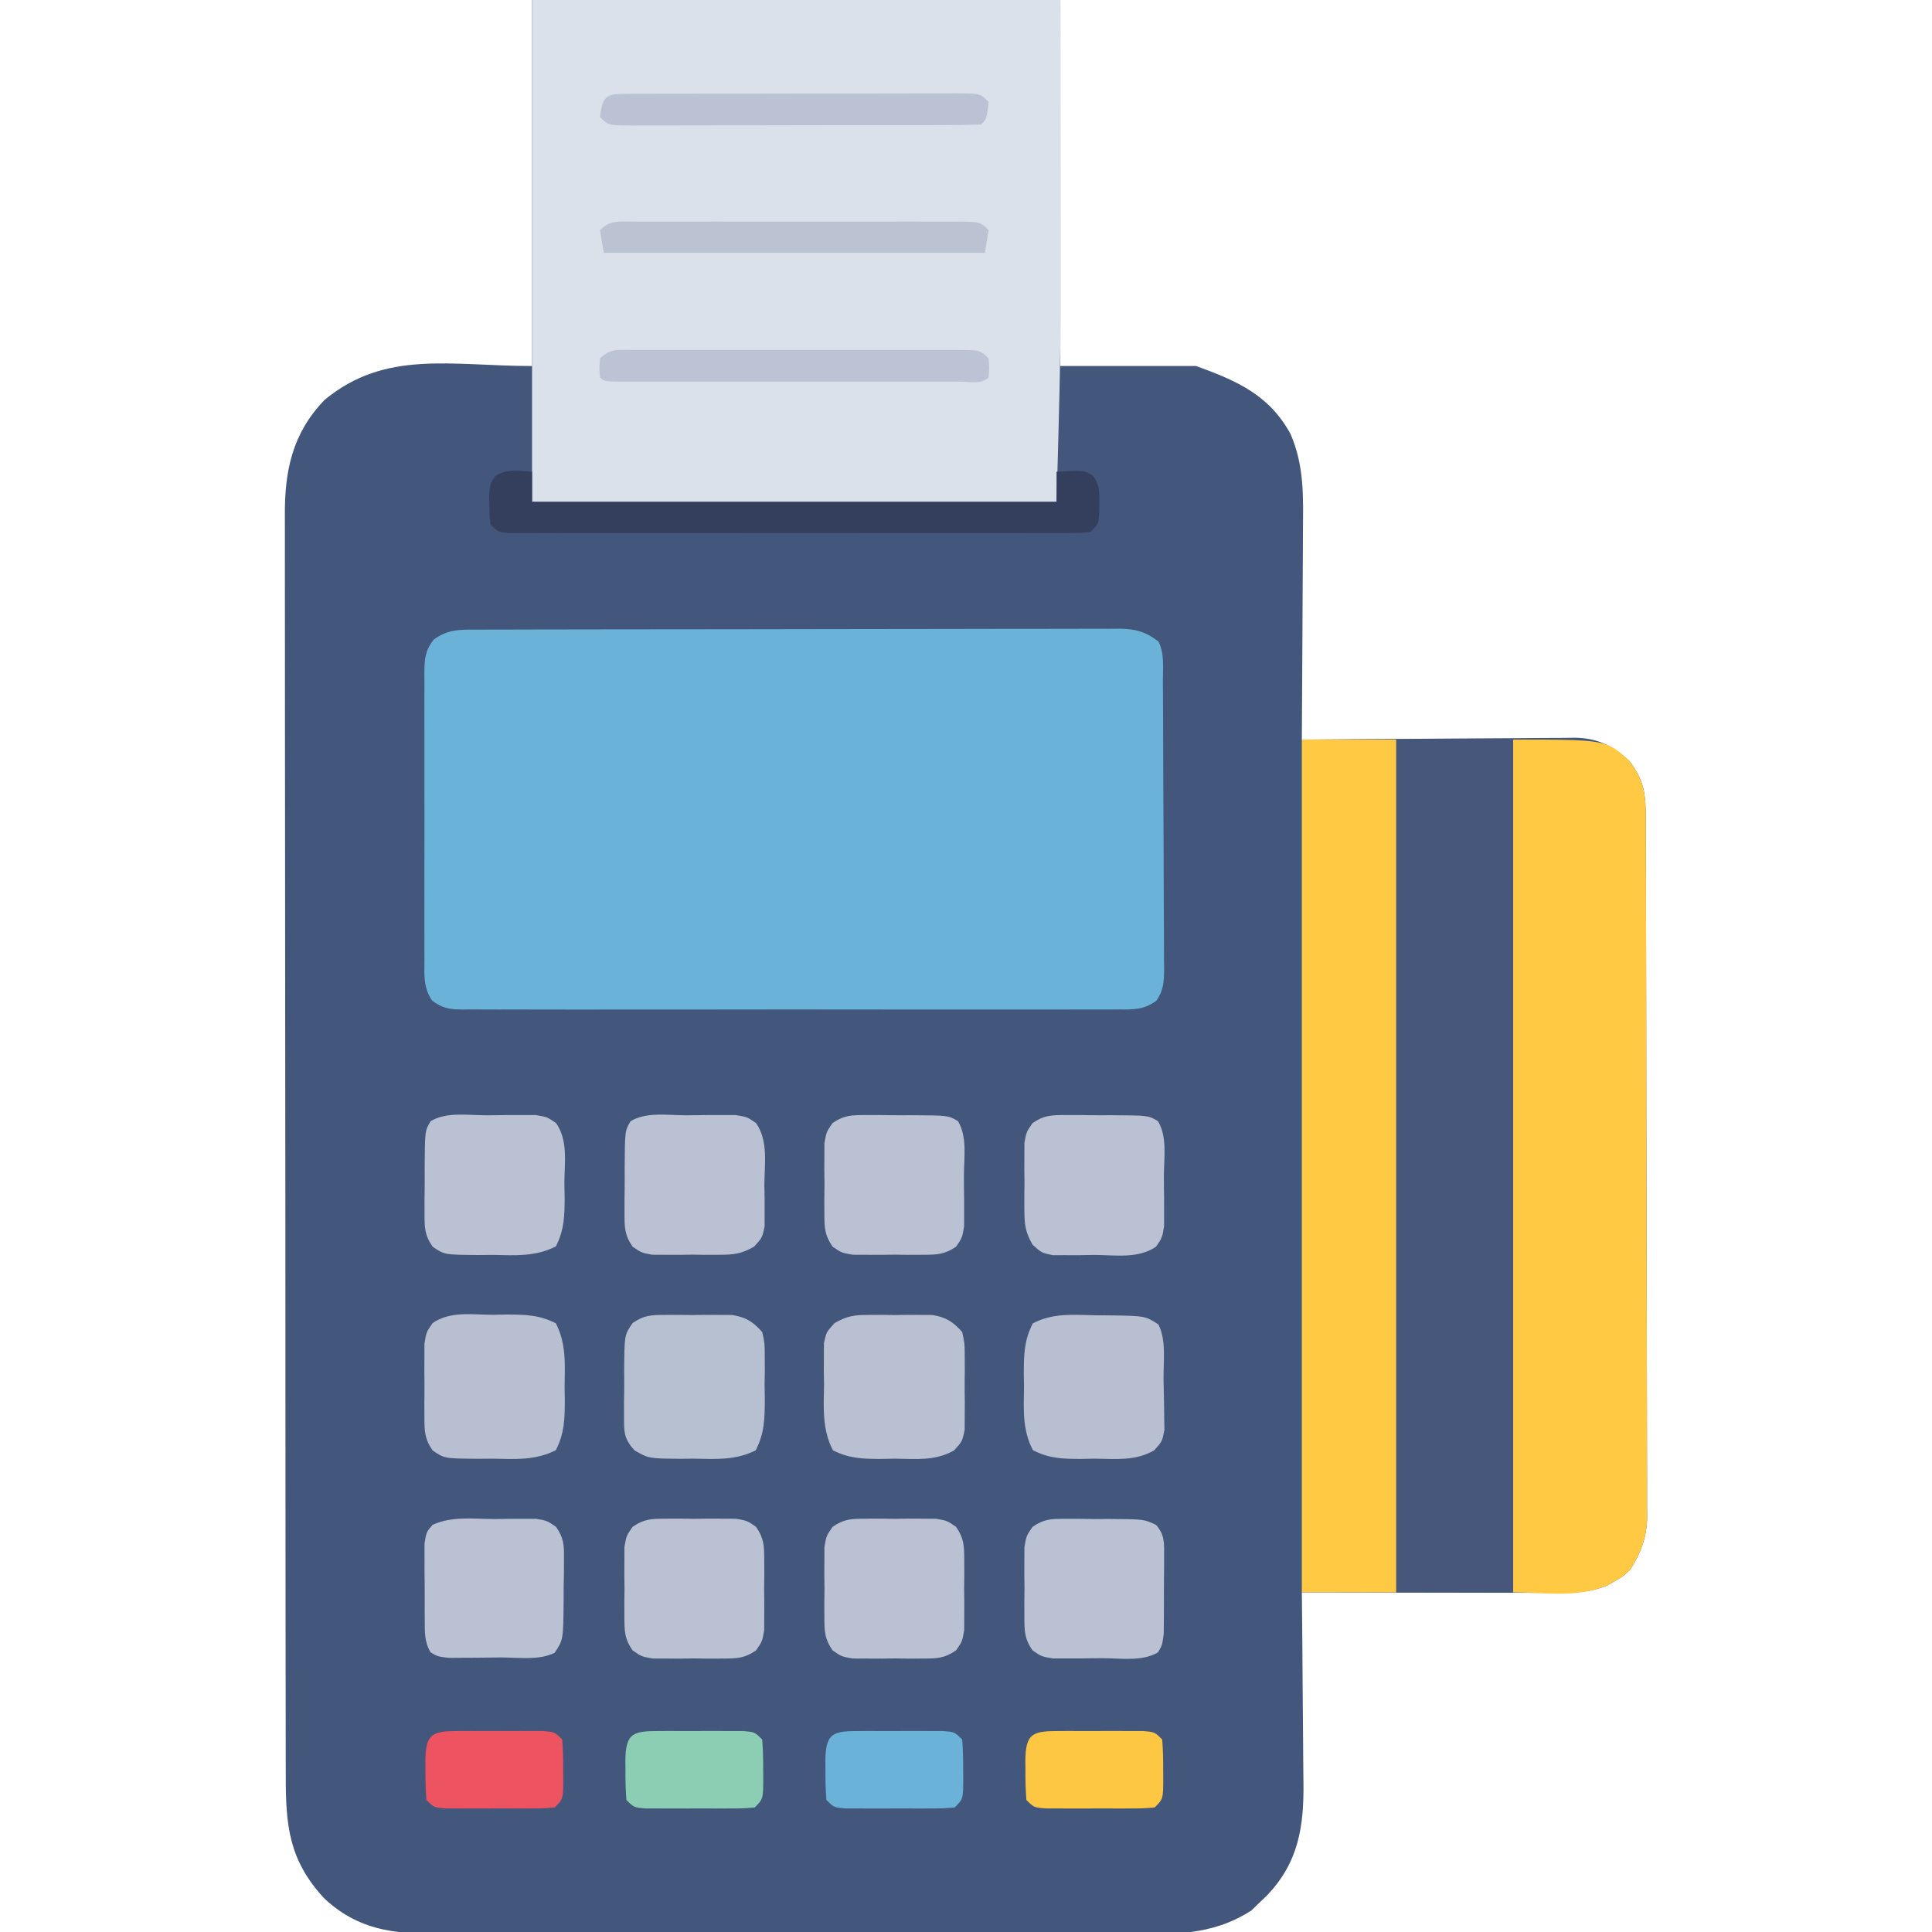
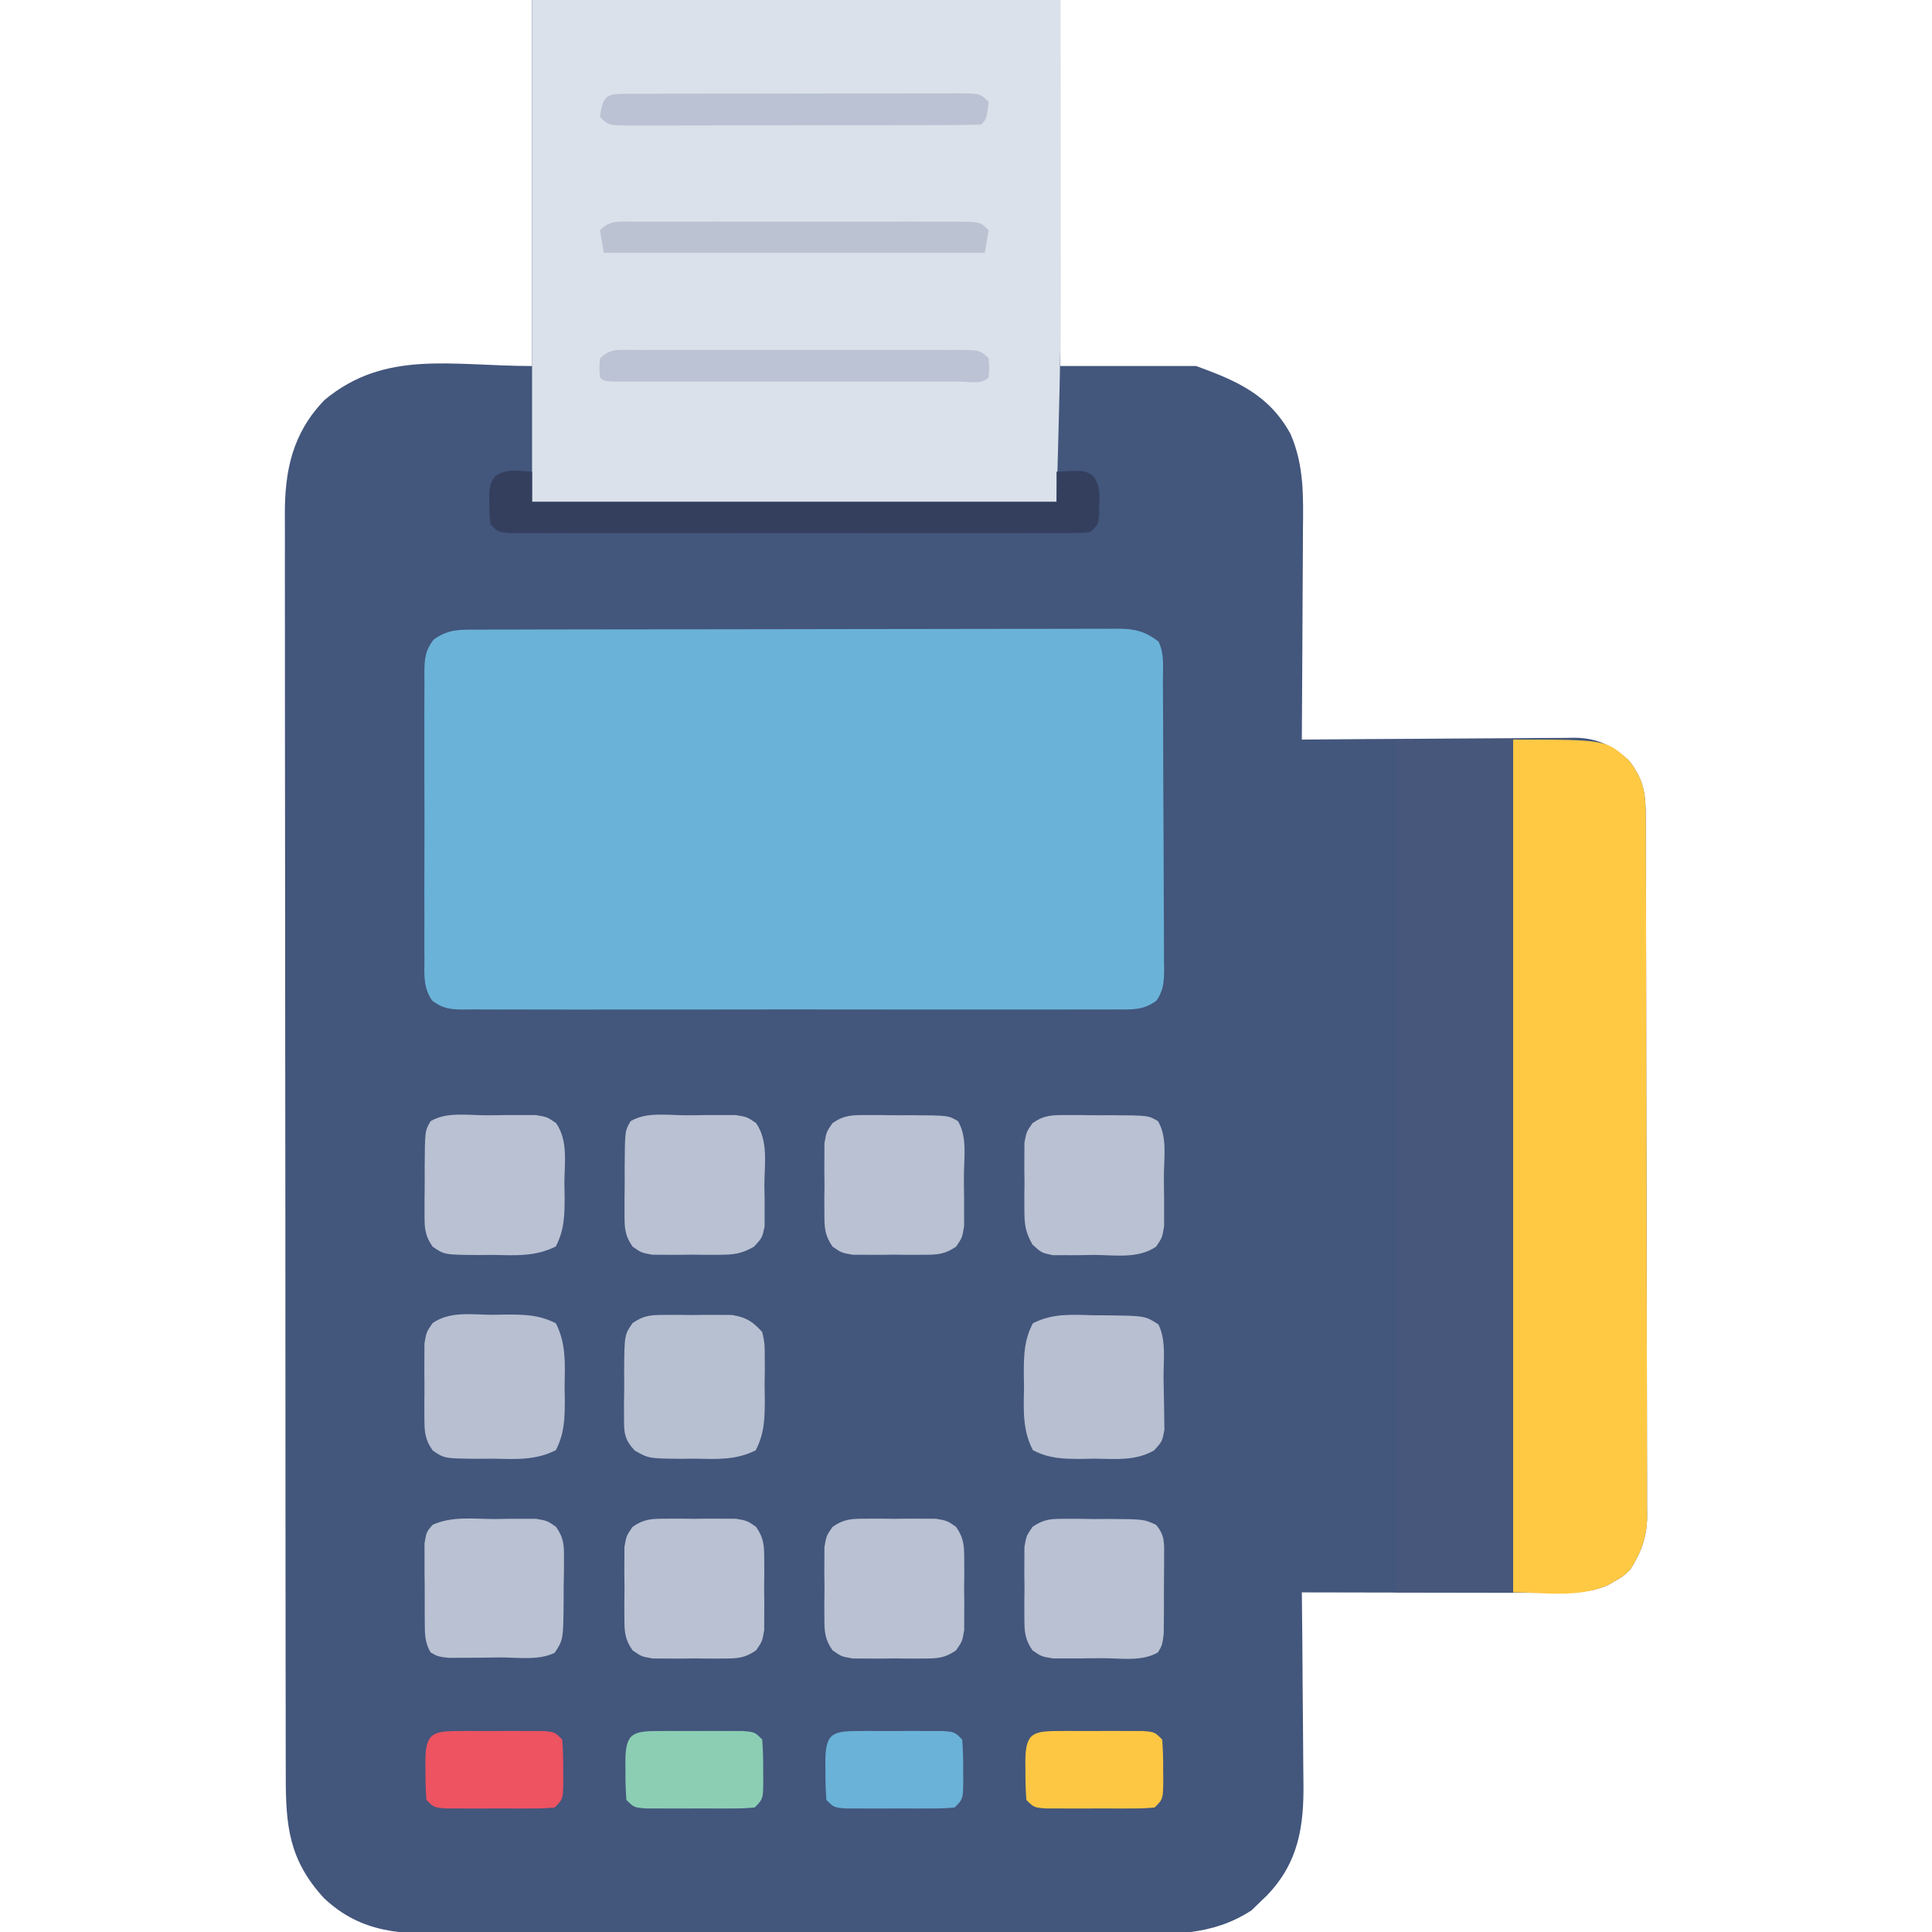
<svg xmlns="http://www.w3.org/2000/svg" width="512" height="512">
  <path d="M0 0 C46.2 0 92.4 0 140 0 C140 32.01 140 64.02 140 97 C151.88 97 163.76 97 176 97 C186.911 100.968 195.351 104.685 201 115 C204.657 123.443 204.386 131.614 204.293 140.629 C204.287 142.23 204.283 143.832 204.28 145.433 C204.269 149.62 204.239 153.807 204.206 157.994 C204.175 162.278 204.162 166.562 204.146 170.846 C204.114 179.231 204.063 187.615 204 196 C204.962 195.991 205.923 195.982 206.914 195.973 C215.992 195.892 225.069 195.832 234.147 195.793 C238.814 195.772 243.48 195.744 248.147 195.698 C252.653 195.655 257.159 195.631 261.666 195.62 C263.382 195.613 265.098 195.599 266.815 195.577 C269.225 195.548 271.634 195.544 274.045 195.546 C274.749 195.532 275.454 195.517 276.179 195.502 C282.19 195.552 286.325 197.547 290.742 201.598 C294.739 206.766 295.149 210.52 295.147 216.862 C295.151 217.671 295.155 218.481 295.158 219.315 C295.169 222.037 295.173 224.759 295.177 227.481 C295.183 229.429 295.19 231.377 295.197 233.325 C295.214 238.625 295.225 243.925 295.233 249.225 C295.238 252.536 295.244 255.846 295.251 259.157 C295.27 269.516 295.284 279.874 295.292 290.232 C295.302 302.191 295.328 314.149 295.369 326.107 C295.399 335.348 295.414 344.59 295.417 353.832 C295.419 359.352 295.428 364.872 295.453 370.392 C295.477 375.587 295.481 380.781 295.471 385.976 C295.47 387.88 295.477 389.785 295.49 391.689 C295.508 394.294 295.501 396.898 295.488 399.503 C295.504 400.627 295.504 400.627 295.521 401.773 C295.455 407.249 293.967 411.39 291 416 C289.035 417.84 289.035 417.84 287.062 418.938 C286.414 419.318 285.766 419.698 285.098 420.09 C280.381 422.137 275.724 422.122 270.639 422.114 C269.917 422.114 269.194 422.114 268.45 422.114 C266.075 422.113 263.7 422.106 261.324 422.098 C259.672 422.096 258.02 422.094 256.368 422.093 C252.03 422.09 247.692 422.08 243.353 422.069 C238.922 422.058 234.491 422.054 230.061 422.049 C221.374 422.038 212.687 422.021 204 422 C204.009 422.765 204.018 423.53 204.027 424.318 C204.107 431.569 204.168 438.821 204.207 446.073 C204.228 449.8 204.256 453.527 204.302 457.254 C204.346 460.859 204.369 464.464 204.38 468.069 C204.387 469.436 204.401 470.803 204.423 472.17 C204.604 483.978 203.14 493.625 194.711 502.355 C194.146 502.898 193.582 503.441 193 504 C192.237 504.743 191.474 505.485 190.688 506.25 C180.026 513.192 169.398 512.57 157.104 512.518 C154.98 512.523 152.857 512.53 150.734 512.539 C144.988 512.557 139.243 512.55 133.497 512.537 C127.473 512.527 121.449 512.537 115.425 512.543 C105.311 512.55 95.197 512.541 85.083 512.521 C73.402 512.5 61.723 512.507 50.043 512.529 C40 512.547 29.957 512.549 19.914 512.539 C13.923 512.533 7.931 512.532 1.939 512.545 C-3.695 512.557 -9.329 512.549 -14.963 512.526 C-17.026 512.52 -19.089 512.522 -21.152 512.531 C-34.314 512.582 -45.097 512.52 -55.18 502.988 C-64.449 492.863 -65.299 483.809 -65.267 470.521 C-65.271 469.033 -65.276 467.545 -65.281 466.057 C-65.293 461.976 -65.293 457.895 -65.291 453.814 C-65.29 449.41 -65.301 445.005 -65.311 440.601 C-65.327 431.975 -65.333 423.35 -65.334 414.724 C-65.335 407.712 -65.339 400.7 -65.346 393.688 C-65.363 373.803 -65.372 353.918 -65.371 334.033 C-65.371 332.961 -65.371 331.89 -65.371 330.785 C-65.371 329.712 -65.37 328.639 -65.37 327.534 C-65.37 310.143 -65.389 292.752 -65.417 275.361 C-65.446 257.5 -65.459 239.638 -65.458 221.777 C-65.457 211.751 -65.463 201.725 -65.484 191.699 C-65.502 183.163 -65.507 174.627 -65.493 166.091 C-65.487 161.737 -65.486 157.384 -65.504 153.03 C-65.519 149.041 -65.517 145.052 -65.499 141.063 C-65.496 139.624 -65.5 138.184 -65.511 136.745 C-65.597 124.796 -63.531 114.816 -55 106 C-38.903 92.606 -21.391 97 0 97 C0 64.99 0 32.98 0 0 Z " fill="#43567C" transform="translate(141,0)" />
  <path d="M0 0 C0.745 -0.003 1.491 -0.006 2.259 -0.009 C4.77 -0.018 7.281 -0.019 9.792 -0.021 C11.587 -0.025 13.383 -0.03 15.178 -0.036 C20.064 -0.049 24.95 -0.055 29.837 -0.06 C32.888 -0.063 35.939 -0.067 38.99 -0.071 C48.531 -0.085 58.072 -0.095 67.613 -0.098 C78.636 -0.103 89.659 -0.12 100.682 -0.149 C109.196 -0.171 117.71 -0.181 126.224 -0.182 C131.312 -0.184 136.399 -0.189 141.487 -0.207 C146.273 -0.224 151.059 -0.226 155.845 -0.217 C157.603 -0.216 159.36 -0.221 161.117 -0.231 C163.515 -0.243 165.912 -0.238 168.311 -0.227 C169.355 -0.239 169.355 -0.239 170.42 -0.251 C174.719 -0.208 177.421 0.517 180.846 3.14 C182.485 6.419 182.011 10.053 182.023 13.658 C182.029 14.539 182.036 15.42 182.043 16.329 C182.062 19.253 182.074 22.177 182.084 25.101 C182.088 26.099 182.092 27.096 182.096 28.123 C182.117 33.399 182.132 38.675 182.141 43.951 C182.152 49.408 182.186 54.864 182.226 60.321 C182.252 64.511 182.261 68.7 182.264 72.89 C182.269 74.902 182.281 76.914 182.299 78.926 C182.324 81.739 182.323 84.551 182.316 87.365 C182.335 88.615 182.335 88.615 182.355 89.89 C182.324 93.241 182.248 95.57 180.287 98.354 C177.009 100.753 174.202 100.697 170.292 100.648 C169.528 100.655 168.764 100.661 167.977 100.667 C165.414 100.683 162.852 100.671 160.289 100.658 C158.453 100.663 156.616 100.671 154.78 100.679 C149.79 100.698 144.801 100.69 139.811 100.678 C134.593 100.668 129.375 100.677 124.158 100.683 C115.395 100.691 106.632 100.681 97.869 100.662 C87.733 100.64 77.597 100.647 67.461 100.669 C58.763 100.687 50.066 100.69 41.369 100.679 C36.172 100.673 30.975 100.672 25.778 100.686 C20.893 100.697 16.008 100.689 11.122 100.666 C9.327 100.661 7.533 100.662 5.738 100.671 C3.291 100.682 0.846 100.668 -1.601 100.648 C-2.671 100.662 -2.671 100.662 -3.762 100.675 C-7.082 100.623 -8.887 100.336 -11.595 98.353 C-14.004 94.934 -13.711 91.426 -13.672 87.396 C-13.679 86.515 -13.686 85.633 -13.693 84.724 C-13.711 81.811 -13.699 78.898 -13.686 75.984 C-13.688 73.959 -13.692 71.934 -13.697 69.909 C-13.703 65.666 -13.694 61.423 -13.676 57.179 C-13.653 51.738 -13.666 46.298 -13.69 40.856 C-13.704 36.675 -13.7 32.494 -13.69 28.313 C-13.687 26.306 -13.69 24.3 -13.699 22.294 C-13.71 19.49 -13.694 16.688 -13.672 13.885 C-13.68 13.054 -13.688 12.224 -13.696 11.369 C-13.643 7.718 -13.505 5.597 -11.247 2.656 C-7.472 -0.078 -4.521 -0.006 0 0 Z " fill="#6AB2D8" transform="translate(126.154,166.86)" />
  <path d="M0 0 C46.2 0 92.4 0 140 0 C140.031 22.894 140.031 22.894 140.062 46.25 C140.072 50.986 140.081 55.723 140.09 60.603 C140.095 66.597 140.095 66.597 140.095 69.444 C140.097 71.344 140.1 73.243 140.106 75.142 C140.156 94.453 139.537 113.678 139 133 C93.13 133 47.26 133 0 133 C0 89.11 0 45.22 0 0 Z " fill="#DAE1EA" transform="translate(141,0)" />
  <path d="M0 0 C24.638 0 24.638 0 30.742 5.598 C34.739 10.766 35.149 14.52 35.147 20.862 C35.151 21.671 35.155 22.481 35.158 23.315 C35.169 26.037 35.173 28.759 35.177 31.481 C35.183 33.429 35.19 35.377 35.197 37.325 C35.214 42.625 35.225 47.925 35.233 53.225 C35.238 56.536 35.244 59.846 35.251 63.157 C35.27 73.516 35.284 83.874 35.292 94.232 C35.302 106.191 35.328 118.149 35.369 130.107 C35.399 139.348 35.414 148.59 35.417 157.832 C35.419 163.352 35.428 168.872 35.453 174.392 C35.477 179.587 35.481 184.781 35.471 189.976 C35.47 191.88 35.477 193.785 35.49 195.689 C35.508 198.294 35.501 200.898 35.488 203.503 C35.499 204.252 35.51 205.001 35.521 205.773 C35.455 211.249 33.967 215.39 31 220 C29.035 221.84 29.035 221.84 27.062 222.938 C26.09 223.508 26.09 223.508 25.098 224.09 C17.161 227.533 8.497 226 0 226 C0 151.42 0 76.84 0 0 Z " fill="#FFC943" transform="translate(401,196)" />
  <path d="M0 0 C10.23 0 20.46 0 31 0 C31 74.58 31 149.16 31 226 C20.77 226 10.54 226 0 226 C0 151.42 0 76.84 0 0 Z " fill="#46577B" transform="translate(370,196)" />
-   <path d="M0 0 C8.25 0 16.5 0 25 0 C25 74.58 25 149.16 25 226 C16.75 226 8.5 226 0 226 C0 151.42 0 76.84 0 0 Z " fill="#FFC943" transform="translate(345,196)" />
  <path d="M0 0 C0 2.64 0 5.28 0 8 C45.87 8 91.74 8 139 8 C139 5.36 139 2.72 139 0 C146.452 -0.366 146.452 -0.366 148.742 1.164 C150.479 3.699 150.365 5.515 150.312 8.562 C150.309 9.533 150.305 10.504 150.301 11.504 C150 14 150 14 148 16 C145.308 16.252 145.308 16.252 141.813 16.254 C141.171 16.257 140.53 16.26 139.869 16.263 C137.71 16.271 135.551 16.265 133.393 16.259 C131.849 16.261 130.305 16.265 128.761 16.269 C124.561 16.279 120.361 16.275 116.16 16.269 C111.772 16.264 107.383 16.268 102.994 16.271 C95.623 16.275 88.252 16.27 80.881 16.261 C72.351 16.25 63.82 16.253 55.289 16.264 C47.974 16.273 40.66 16.275 33.345 16.27 C28.972 16.266 24.599 16.266 20.226 16.273 C16.116 16.278 12.005 16.274 7.895 16.263 C6.383 16.26 4.871 16.261 3.359 16.265 C1.302 16.271 -0.755 16.264 -2.813 16.254 C-3.966 16.253 -5.119 16.252 -6.308 16.252 C-9 16 -9 16 -11 14 C-11.301 11.504 -11.301 11.504 -11.312 8.562 C-11.329 7.594 -11.346 6.626 -11.363 5.629 C-11 3 -11 3 -9.742 1.164 C-6.642 -0.907 -3.634 -0.179 0 0 Z " fill="#343F5E" transform="translate(141,125)" />
  <path d="M0 0 C1.183 -0.005 2.365 -0.01 3.584 -0.016 C5.432 0.008 5.432 0.008 7.316 0.031 C8.544 0.016 9.772 0 11.037 -0.016 C12.221 -0.01 13.405 -0.005 14.625 0 C15.705 0.005 16.784 0.009 17.896 0.014 C21.67 0.669 23.305 1.703 25.879 4.531 C26.526 7.476 26.526 7.476 26.543 10.871 C26.553 12.713 26.553 12.713 26.562 14.592 C26.543 15.871 26.524 17.151 26.504 18.469 C26.523 19.744 26.543 21.02 26.562 22.334 C26.536 27.409 26.5 31.328 24.152 35.875 C18.869 38.548 13.709 38.212 7.879 38.094 C6.703 38.105 5.528 38.116 4.316 38.127 C-4.207 38.054 -4.207 38.054 -7.957 35.908 C-10.79 32.797 -10.753 31.105 -10.75 26.938 C-10.752 25.66 -10.754 24.383 -10.756 23.066 C-10.743 22.404 -10.731 21.742 -10.718 21.059 C-10.684 19.037 -10.697 17.019 -10.717 14.996 C-10.643 5.283 -10.643 5.283 -8.468 2.152 C-5.468 0.08 -3.63 0.015 0 0 Z " fill="#B7C0D1" transform="translate(176.121,348.469)" />
  <path d="M0 0 C1.842 -0.036 1.842 -0.036 3.721 -0.072 C8.667 -0.064 12.431 -0.016 16.871 2.254 C19.644 7.678 19.282 13.066 19.188 19.062 C19.207 20.286 19.226 21.509 19.246 22.77 C19.219 27.698 19.132 31.448 16.871 35.871 C11.434 38.651 6.008 38.242 0 38.125 C-1.232 38.136 -2.463 38.147 -3.732 38.158 C-12.681 38.085 -12.681 38.085 -15.787 35.939 C-17.964 32.804 -17.954 30.769 -17.969 26.969 C-17.974 25.691 -17.979 24.414 -17.984 23.098 C-17.976 22.435 -17.968 21.773 -17.959 21.09 C-17.938 19.068 -17.959 17.049 -17.984 15.027 C-17.979 13.75 -17.974 12.472 -17.969 11.156 C-17.964 9.988 -17.96 8.819 -17.955 7.615 C-17.438 4.562 -17.438 4.562 -15.787 2.186 C-11.159 -1.011 -5.434 -0.048 0 0 Z " fill="#B7BFD1" transform="translate(130.438,348.438)" />
  <path d="M0 0 C1.184 0.006 2.368 0.012 3.588 0.018 C13.432 0.157 13.432 0.157 16.938 2.438 C19.048 6.658 18.246 12.116 18.288 16.759 C18.304 18.125 18.331 19.49 18.37 20.855 C18.424 22.828 18.443 24.801 18.461 26.773 C18.491 28.545 18.491 28.545 18.521 30.353 C17.938 33.438 17.938 33.438 15.78 35.819 C10.76 38.678 5.585 38.053 -0.062 38 C-1.238 38.024 -2.414 38.048 -3.625 38.072 C-8.444 38.064 -12.019 37.977 -16.336 35.746 C-19.161 30.332 -18.782 24.946 -18.688 18.938 C-18.707 17.714 -18.726 16.491 -18.746 15.23 C-18.719 10.281 -18.64 6.549 -16.34 2.121 C-11.047 -0.598 -5.852 -0.163 0 0 Z " fill="#B7BFD1" transform="translate(290.062,348.562)" />
-   <path d="M0 0 C1.134 -0.005 2.269 -0.01 3.438 -0.016 C4.613 -0 5.789 0.015 7 0.031 C8.763 0.008 8.763 0.008 10.562 -0.016 C11.697 -0.01 12.831 -0.005 14 0 C15.547 0.007 15.547 0.007 17.125 0.014 C20.838 0.682 22.463 1.745 25 4.531 C25.647 7.584 25.647 7.584 25.664 11.125 C25.674 13.041 25.674 13.041 25.684 14.996 C25.673 15.659 25.663 16.321 25.652 17.003 C25.625 19.026 25.652 21.044 25.684 23.066 C25.677 24.344 25.671 25.621 25.664 26.938 C25.656 28.69 25.656 28.69 25.647 30.479 C25 33.531 25 33.531 22.833 35.908 C17.823 38.778 12.643 38.146 7 38.094 C5.824 38.118 4.649 38.141 3.438 38.166 C-1.361 38.158 -4.958 38.059 -9.273 35.875 C-12.153 30.298 -11.719 24.642 -11.625 18.469 C-11.644 17.189 -11.664 15.91 -11.684 14.592 C-11.677 13.364 -11.671 12.136 -11.664 10.871 C-11.658 9.751 -11.653 8.631 -11.647 7.476 C-11 4.531 -11 4.531 -8.833 2.168 C-5.597 0.298 -3.714 0.016 0 0 Z " fill="#B8C0D1" transform="translate(230,348.469)" />
  <path d="M0 0 C1.849 -0.001 1.849 -0.001 3.734 -0.002 C5.018 0.018 6.302 0.038 7.625 0.059 C8.909 0.052 10.193 0.044 11.516 0.037 C20.777 0.1 20.777 0.1 23.992 1.601 C26.415 4.413 26.127 6.579 26.121 10.246 C26.123 10.901 26.124 11.555 26.126 12.229 C26.124 13.611 26.112 14.993 26.092 16.375 C26.063 18.489 26.071 20.601 26.084 22.715 C26.078 24.059 26.069 25.402 26.059 26.746 C26.049 27.968 26.039 29.19 26.029 30.449 C25.625 33.496 25.625 33.496 24.504 35.391 C20.344 37.838 14.919 36.972 10.228 36.942 C8.197 36.934 6.169 36.962 4.139 36.994 C2.216 36.993 2.216 36.993 0.254 36.992 C-0.921 36.994 -2.096 36.996 -3.306 36.998 C-6.375 36.496 -6.375 36.496 -8.756 34.864 C-10.859 31.788 -10.891 29.832 -10.906 26.121 C-10.911 24.889 -10.917 23.656 -10.922 22.387 C-10.906 21.103 -10.891 19.819 -10.875 18.496 C-10.89 17.212 -10.906 15.928 -10.922 14.605 C-10.917 13.373 -10.912 12.141 -10.906 10.871 C-10.902 9.744 -10.897 8.618 -10.893 7.457 C-10.375 4.496 -10.375 4.496 -8.74 2.129 C-5.661 0.003 -3.725 -0.006 0 0 Z " fill="#B9C1D2" transform="translate(282.375,402.504)" />
  <path d="M0 0 C1.282 -0.001 2.564 -0.001 3.885 -0.002 C4.881 0.014 4.881 0.014 5.898 0.03 C7.931 0.059 9.961 0.05 11.994 0.037 C21.708 0.101 21.708 0.101 24.25 1.617 C26.724 5.764 25.847 11.203 25.817 15.893 C25.809 17.924 25.837 19.952 25.869 21.982 C25.868 23.264 25.868 24.546 25.867 25.867 C25.87 27.63 25.87 27.63 25.873 29.427 C25.371 32.496 25.371 32.496 23.739 34.877 C20.663 36.981 18.707 37.012 14.996 37.027 C13.764 37.032 12.531 37.038 11.262 37.043 C9.978 37.028 8.694 37.012 7.371 36.996 C5.445 37.019 5.445 37.019 3.48 37.043 C2.248 37.038 1.016 37.033 -0.254 37.027 C-1.944 37.021 -1.944 37.021 -3.668 37.014 C-6.629 36.496 -6.629 36.496 -8.994 34.861 C-11.119 31.787 -11.145 29.842 -11.16 26.121 C-11.165 24.889 -11.17 23.656 -11.176 22.387 C-11.16 21.103 -11.145 19.819 -11.129 18.496 C-11.144 17.212 -11.16 15.928 -11.176 14.605 C-11.171 13.373 -11.165 12.141 -11.16 10.871 C-11.156 9.744 -11.151 8.618 -11.146 7.457 C-10.629 4.496 -10.629 4.496 -9.01 2.129 C-5.858 -0.032 -3.805 -0.006 0 0 Z " fill="#B9C1D2" transform="translate(229.629,295.504)" />
  <path d="M0 0 C1.232 -0.005 2.465 -0.01 3.734 -0.016 C5.66 0.008 5.66 0.008 7.625 0.031 C8.909 0.016 10.193 0 11.516 -0.016 C12.748 -0.01 13.98 -0.005 15.25 0 C16.94 0.007 16.94 0.007 18.664 0.014 C21.625 0.531 21.625 0.531 23.99 2.166 C26.115 5.24 26.141 7.185 26.156 10.906 C26.164 12.755 26.164 12.755 26.172 14.641 C26.156 15.925 26.141 17.208 26.125 18.531 C26.14 19.815 26.156 21.099 26.172 22.422 C26.167 23.654 26.162 24.887 26.156 26.156 C26.152 27.283 26.147 28.41 26.143 29.57 C25.625 32.531 25.625 32.531 23.99 34.896 C20.916 37.021 18.971 37.048 15.25 37.062 C14.018 37.068 12.785 37.073 11.516 37.078 C10.232 37.063 8.948 37.047 7.625 37.031 C5.699 37.054 5.699 37.054 3.734 37.078 C2.502 37.073 1.27 37.068 0 37.062 C-1.69 37.056 -1.69 37.056 -3.414 37.049 C-6.375 36.531 -6.375 36.531 -8.74 34.896 C-10.865 31.822 -10.891 29.877 -10.906 26.156 C-10.911 24.924 -10.917 23.692 -10.922 22.422 C-10.906 21.138 -10.891 19.854 -10.875 18.531 C-10.89 17.247 -10.906 15.963 -10.922 14.641 C-10.917 13.408 -10.912 12.176 -10.906 10.906 C-10.902 9.78 -10.897 8.653 -10.893 7.492 C-10.375 4.531 -10.375 4.531 -8.74 2.166 C-5.666 0.041 -3.721 0.015 0 0 Z " fill="#B9C1D2" transform="translate(176.375,402.469)" />
  <path d="M0 0 C1.284 -0.02 2.568 -0.04 3.891 -0.061 C5.123 -0.06 6.355 -0.059 7.625 -0.059 C8.752 -0.06 9.878 -0.062 11.039 -0.064 C14 0.438 14 0.438 16.37 2.084 C18.464 5.108 18.489 6.933 18.461 10.594 C18.457 11.781 18.453 12.968 18.449 14.191 C18.412 16.046 18.412 16.046 18.375 17.938 C18.374 19.174 18.372 20.41 18.371 21.684 C18.27 31.987 18.27 31.987 16 35.438 C11.778 37.548 6.268 36.664 1.624 36.678 C-0.426 36.687 -2.475 36.718 -4.525 36.75 C-5.815 36.755 -7.105 36.76 -8.434 36.766 C-10.213 36.78 -10.213 36.78 -12.029 36.794 C-15 36.438 -15 36.438 -16.883 35.339 C-18.573 32.462 -18.407 30.003 -18.434 26.688 C-18.439 26.033 -18.444 25.378 -18.449 24.704 C-18.456 23.322 -18.455 21.94 -18.446 20.559 C-18.438 18.444 -18.466 16.333 -18.498 14.219 C-18.5 12.875 -18.499 11.531 -18.496 10.188 C-18.498 8.965 -18.5 7.743 -18.502 6.484 C-18 3.438 -18 3.438 -16.367 1.543 C-11.321 -0.813 -5.463 -0.03 0 0 Z " fill="#B9C1D2" transform="translate(131,402.562)" />
  <path d="M0 0 C1.282 -0.001 2.564 -0.001 3.885 -0.002 C4.881 0.014 4.881 0.014 5.898 0.03 C7.931 0.059 9.961 0.05 11.994 0.037 C21.708 0.101 21.708 0.101 24.25 1.617 C26.724 5.764 25.847 11.203 25.817 15.893 C25.809 17.924 25.837 19.952 25.869 21.982 C25.868 23.264 25.868 24.546 25.867 25.867 C25.87 27.63 25.87 27.63 25.873 29.427 C25.371 32.496 25.371 32.496 23.739 34.875 C18.979 38.134 12.943 37.106 7.371 37.059 C5.445 37.094 5.445 37.094 3.48 37.131 C2.248 37.129 1.016 37.127 -0.254 37.125 C-1.381 37.126 -2.507 37.126 -3.668 37.127 C-6.629 36.496 -6.629 36.496 -8.994 34.348 C-10.895 31.032 -11.144 29.044 -11.16 25.242 C-11.165 24.058 -11.17 22.874 -11.176 21.654 C-11.16 20.426 -11.145 19.199 -11.129 17.934 C-11.144 16.702 -11.16 15.47 -11.176 14.201 C-11.171 13.018 -11.165 11.836 -11.16 10.617 C-11.156 9.539 -11.151 8.46 -11.146 7.349 C-10.629 4.496 -10.629 4.496 -9.01 2.145 C-5.859 -0.037 -3.815 -0.006 0 0 Z " fill="#B9C1D2" transform="translate(282.629,295.504)" />
  <path d="M0 0 C2.031 0.009 4.059 -0.02 6.09 -0.052 C7.372 -0.051 8.654 -0.051 9.974 -0.05 C11.149 -0.052 12.324 -0.054 13.535 -0.056 C16.603 0.446 16.603 0.446 18.982 2.079 C22.242 6.839 21.213 12.874 21.166 18.446 C21.202 20.372 21.202 20.372 21.238 22.337 C21.236 23.569 21.234 24.801 21.232 26.071 C21.233 27.198 21.234 28.324 21.234 29.485 C20.603 32.446 20.603 32.446 18.455 34.811 C15.14 36.712 13.151 36.961 9.349 36.977 C8.165 36.982 6.981 36.988 5.761 36.993 C3.92 36.97 3.92 36.97 2.041 36.946 C0.193 36.969 0.193 36.969 -1.692 36.993 C-2.874 36.988 -4.057 36.983 -5.276 36.977 C-6.354 36.973 -7.432 36.968 -8.543 36.964 C-11.397 36.446 -11.397 36.446 -13.748 34.827 C-15.93 31.676 -15.899 29.633 -15.893 25.817 C-15.893 24.535 -15.894 23.253 -15.895 21.932 C-15.879 20.936 -15.879 20.936 -15.863 19.919 C-15.834 17.886 -15.843 15.856 -15.856 13.823 C-15.792 4.109 -15.792 4.109 -14.276 1.567 C-10.129 -0.907 -4.69 -0.03 0 0 Z " fill="#B9C1D2" transform="translate(181.397,295.554)" />
  <path d="M0 0 C1.232 -0.005 2.465 -0.01 3.734 -0.016 C5.66 0.008 5.66 0.008 7.625 0.031 C8.909 0.016 10.193 0 11.516 -0.016 C12.748 -0.01 13.98 -0.005 15.25 0 C16.94 0.007 16.94 0.007 18.664 0.014 C21.625 0.531 21.625 0.531 23.99 2.166 C26.115 5.24 26.141 7.185 26.156 10.906 C26.164 12.755 26.164 12.755 26.172 14.641 C26.156 15.925 26.141 17.208 26.125 18.531 C26.14 19.815 26.156 21.099 26.172 22.422 C26.167 23.654 26.162 24.887 26.156 26.156 C26.152 27.283 26.147 28.41 26.143 29.57 C25.625 32.531 25.625 32.531 23.99 34.896 C20.916 37.021 18.971 37.048 15.25 37.062 C14.018 37.068 12.785 37.073 11.516 37.078 C10.232 37.063 8.948 37.047 7.625 37.031 C5.699 37.054 5.699 37.054 3.734 37.078 C2.502 37.073 1.27 37.068 0 37.062 C-1.69 37.056 -1.69 37.056 -3.414 37.049 C-6.375 36.531 -6.375 36.531 -8.74 34.896 C-10.865 31.822 -10.891 29.877 -10.906 26.156 C-10.911 24.924 -10.917 23.692 -10.922 22.422 C-10.906 21.138 -10.891 19.854 -10.875 18.531 C-10.89 17.247 -10.906 15.963 -10.922 14.641 C-10.917 13.408 -10.912 12.176 -10.906 10.906 C-10.902 9.78 -10.897 8.653 -10.893 7.492 C-10.375 4.531 -10.375 4.531 -8.74 2.166 C-5.666 0.041 -3.721 0.015 0 0 Z " fill="#B9C1D2" transform="translate(229.375,402.469)" />
  <path d="M0 0 C2.031 0.009 4.059 -0.02 6.09 -0.052 C7.372 -0.051 8.654 -0.051 9.974 -0.05 C11.149 -0.052 12.324 -0.054 13.535 -0.056 C16.603 0.446 16.603 0.446 18.982 2.094 C22.175 6.726 21.214 12.449 21.166 17.884 C21.202 19.725 21.202 19.725 21.238 21.604 C21.23 26.549 21.179 30.316 18.916 34.759 C13.474 37.531 8.05 37.125 2.041 37.009 C0.809 37.02 -0.423 37.03 -1.692 37.042 C-10.639 36.969 -10.639 36.969 -13.748 34.825 C-15.931 31.675 -15.899 29.632 -15.893 25.817 C-15.893 24.535 -15.894 23.253 -15.895 21.932 C-15.879 20.936 -15.879 20.936 -15.863 19.919 C-15.834 17.886 -15.843 15.856 -15.856 13.823 C-15.792 4.109 -15.792 4.109 -14.276 1.567 C-10.129 -0.907 -4.69 -0.03 0 0 Z " fill="#B9C1D2" transform="translate(128.397,295.554)" />
  <path d="M0 0 C0.915 0.004 1.831 0.008 2.774 0.012 C4.218 0.007 4.218 0.007 5.691 0.002 C8.885 -0.007 12.078 -0.001 15.272 0.005 C17.484 0.004 19.696 0.002 21.908 -0 C26.548 -0.003 31.189 0.001 35.829 0.01 C41.788 0.022 47.747 0.015 53.706 0.003 C58.275 -0.004 62.844 -0.002 67.413 0.003 C69.611 0.005 71.808 0.003 74.006 -0.002 C77.073 -0.007 80.14 0.001 83.208 0.012 C84.123 0.008 85.038 0.004 85.981 0 C92.262 0.043 92.262 0.043 94.491 2.271 C94.678 4.834 94.678 4.834 94.491 7.271 C92.539 9.223 89.566 8.398 86.968 8.407 C86.029 8.405 85.089 8.403 84.122 8.4 C82.646 8.403 82.646 8.403 81.141 8.406 C77.872 8.41 74.603 8.407 71.334 8.404 C69.074 8.405 66.813 8.406 64.553 8.407 C59.808 8.408 55.063 8.406 50.318 8.401 C44.221 8.396 38.124 8.399 32.027 8.405 C27.357 8.409 22.687 8.407 18.017 8.405 C15.768 8.404 13.519 8.405 11.271 8.407 C8.134 8.41 4.997 8.406 1.86 8.4 C0.921 8.402 -0.019 8.405 -0.986 8.407 C-7.395 8.385 -7.395 8.385 -8.509 7.271 C-8.697 4.834 -8.697 4.834 -8.509 2.271 C-5.802 -0.436 -3.677 0.025 0 0 Z " fill="#BBC3D4" transform="translate(167.509,92.729)" />
  <path d="M0 0 C0.915 0.004 1.831 0.008 2.774 0.012 C4.218 0.007 4.218 0.007 5.691 0.002 C8.885 -0.007 12.078 -0.001 15.272 0.005 C17.484 0.004 19.696 0.002 21.908 -0 C26.548 -0.003 31.189 0.001 35.829 0.01 C41.788 0.022 47.747 0.015 53.706 0.003 C58.275 -0.004 62.844 -0.002 67.413 0.003 C69.611 0.005 71.808 0.003 74.006 -0.002 C77.073 -0.007 80.14 0.001 83.208 0.012 C84.123 0.008 85.038 0.004 85.981 0 C92.262 0.043 92.262 0.043 94.491 2.271 C94.161 4.251 93.831 6.231 93.491 8.271 C60.161 8.271 26.831 8.271 -7.509 8.271 C-7.839 6.291 -8.169 4.311 -8.509 2.271 C-5.802 -0.436 -3.677 0.025 0 0 Z " fill="#BBC3D3" transform="translate(167.509,58.729)" />
  <path d="M0 0 C0.919 0 1.838 0.001 2.785 0.001 C4.229 -0.004 4.229 -0.004 5.702 -0.009 C8.901 -0.018 12.1 -0.02 15.299 -0.021 C17.512 -0.025 19.725 -0.028 21.939 -0.031 C26.585 -0.037 31.232 -0.039 35.878 -0.039 C41.845 -0.039 47.812 -0.052 53.779 -0.069 C58.352 -0.081 62.925 -0.083 67.498 -0.082 C69.699 -0.083 71.899 -0.088 74.1 -0.095 C77.172 -0.105 80.244 -0.102 83.316 -0.096 C84.233 -0.102 85.15 -0.108 86.095 -0.113 C92.387 -0.082 92.387 -0.082 94.615 2.147 C94.06 6.702 94.06 6.702 92.615 8.147 C89.551 8.253 86.51 8.293 83.445 8.292 C82.483 8.295 81.52 8.299 80.529 8.302 C77.33 8.312 74.131 8.314 70.932 8.315 C68.718 8.318 66.505 8.321 64.291 8.325 C59.645 8.331 54.999 8.333 50.352 8.332 C44.385 8.332 38.418 8.345 32.452 8.363 C27.878 8.374 23.305 8.376 18.732 8.375 C16.531 8.377 14.331 8.381 12.13 8.389 C9.058 8.398 5.986 8.396 2.914 8.39 C1.997 8.395 1.08 8.401 0.136 8.407 C-6.157 8.375 -6.157 8.375 -8.385 6.147 C-7.605 -0.248 -6.231 0.032 0 0 Z " fill="#BAC2D3" transform="translate(167.385,24.853)" />
  <path d="M0 0 C0.703 -0.002 1.405 -0.004 2.129 -0.006 C3.616 -0.007 5.102 -0.003 6.588 0.005 C8.866 0.016 11.144 0.005 13.422 -0.008 C14.865 -0.006 16.307 -0.004 17.75 0 C19.067 0.002 20.385 0.005 21.742 0.007 C24.875 0.266 24.875 0.266 26.875 2.266 C27.074 4.975 27.153 7.559 27.125 10.266 C27.137 11.372 27.137 11.372 27.148 12.5 C27.128 18.012 27.128 18.012 24.875 20.266 C21.742 20.524 21.742 20.524 17.75 20.531 C17.047 20.533 16.345 20.535 15.621 20.537 C14.134 20.538 12.648 20.535 11.162 20.526 C8.884 20.516 6.606 20.526 4.328 20.539 C2.885 20.538 1.443 20.535 0 20.531 C-1.317 20.529 -2.635 20.527 -3.992 20.524 C-7.125 20.266 -7.125 20.266 -9.125 18.266 C-9.324 15.556 -9.403 12.973 -9.375 10.266 C-9.383 9.528 -9.39 8.791 -9.398 8.031 C-9.37 0.317 -7.272 0.012 0 0 Z " fill="#FDC743" transform="translate(281.125,458.734)" />
  <path d="M0 0 C0.703 -0.002 1.405 -0.004 2.129 -0.006 C3.616 -0.007 5.102 -0.003 6.588 0.005 C8.866 0.016 11.144 0.005 13.422 -0.008 C14.865 -0.006 16.307 -0.004 17.75 0 C19.067 0.002 20.385 0.005 21.742 0.007 C24.875 0.266 24.875 0.266 26.875 2.266 C27.074 4.975 27.153 7.559 27.125 10.266 C27.137 11.372 27.137 11.372 27.148 12.5 C27.128 18.012 27.128 18.012 24.875 20.266 C21.742 20.524 21.742 20.524 17.75 20.531 C17.047 20.533 16.345 20.535 15.621 20.537 C14.134 20.538 12.648 20.535 11.162 20.526 C8.884 20.516 6.606 20.526 4.328 20.539 C2.885 20.538 1.443 20.535 0 20.531 C-1.317 20.529 -2.635 20.527 -3.992 20.524 C-7.125 20.266 -7.125 20.266 -9.125 18.266 C-9.324 15.556 -9.403 12.973 -9.375 10.266 C-9.383 9.528 -9.39 8.791 -9.398 8.031 C-9.37 0.317 -7.272 0.012 0 0 Z " fill="#6AB2D8" transform="translate(228.125,458.734)" />
  <path d="M0 0 C0.703 -0.002 1.405 -0.004 2.129 -0.006 C3.616 -0.007 5.102 -0.003 6.588 0.005 C8.866 0.016 11.144 0.005 13.422 -0.008 C14.865 -0.006 16.307 -0.004 17.75 0 C19.067 0.002 20.385 0.005 21.742 0.007 C24.875 0.266 24.875 0.266 26.875 2.266 C27.074 4.975 27.153 7.559 27.125 10.266 C27.137 11.372 27.137 11.372 27.148 12.5 C27.128 18.012 27.128 18.012 24.875 20.266 C21.742 20.524 21.742 20.524 17.75 20.531 C17.047 20.533 16.345 20.535 15.621 20.537 C14.134 20.538 12.648 20.535 11.162 20.526 C8.884 20.516 6.606 20.526 4.328 20.539 C2.885 20.538 1.443 20.535 0 20.531 C-1.317 20.529 -2.635 20.527 -3.992 20.524 C-7.125 20.266 -7.125 20.266 -9.125 18.266 C-9.324 15.556 -9.403 12.973 -9.375 10.266 C-9.383 9.528 -9.39 8.791 -9.398 8.031 C-9.37 0.317 -7.272 0.012 0 0 Z " fill="#8BCEB4" transform="translate(175.125,458.734)" />
  <path d="M0 0 C0.703 -0.002 1.405 -0.004 2.129 -0.006 C3.616 -0.007 5.102 -0.003 6.588 0.005 C8.866 0.016 11.144 0.005 13.422 -0.008 C14.865 -0.006 16.307 -0.004 17.75 0 C19.067 0.002 20.385 0.005 21.742 0.007 C24.875 0.266 24.875 0.266 26.875 2.266 C27.074 4.975 27.153 7.559 27.125 10.266 C27.137 11.372 27.137 11.372 27.148 12.5 C27.128 18.012 27.128 18.012 24.875 20.266 C21.742 20.524 21.742 20.524 17.75 20.531 C17.047 20.533 16.345 20.535 15.621 20.537 C14.134 20.538 12.648 20.535 11.162 20.526 C8.884 20.516 6.606 20.526 4.328 20.539 C2.885 20.538 1.443 20.535 0 20.531 C-1.317 20.529 -2.635 20.527 -3.992 20.524 C-7.125 20.266 -7.125 20.266 -9.125 18.266 C-9.324 15.556 -9.403 12.973 -9.375 10.266 C-9.383 9.528 -9.39 8.791 -9.398 8.031 C-9.37 0.317 -7.272 0.012 0 0 Z " fill="#ED5361" transform="translate(122.125,458.734)" />
</svg>